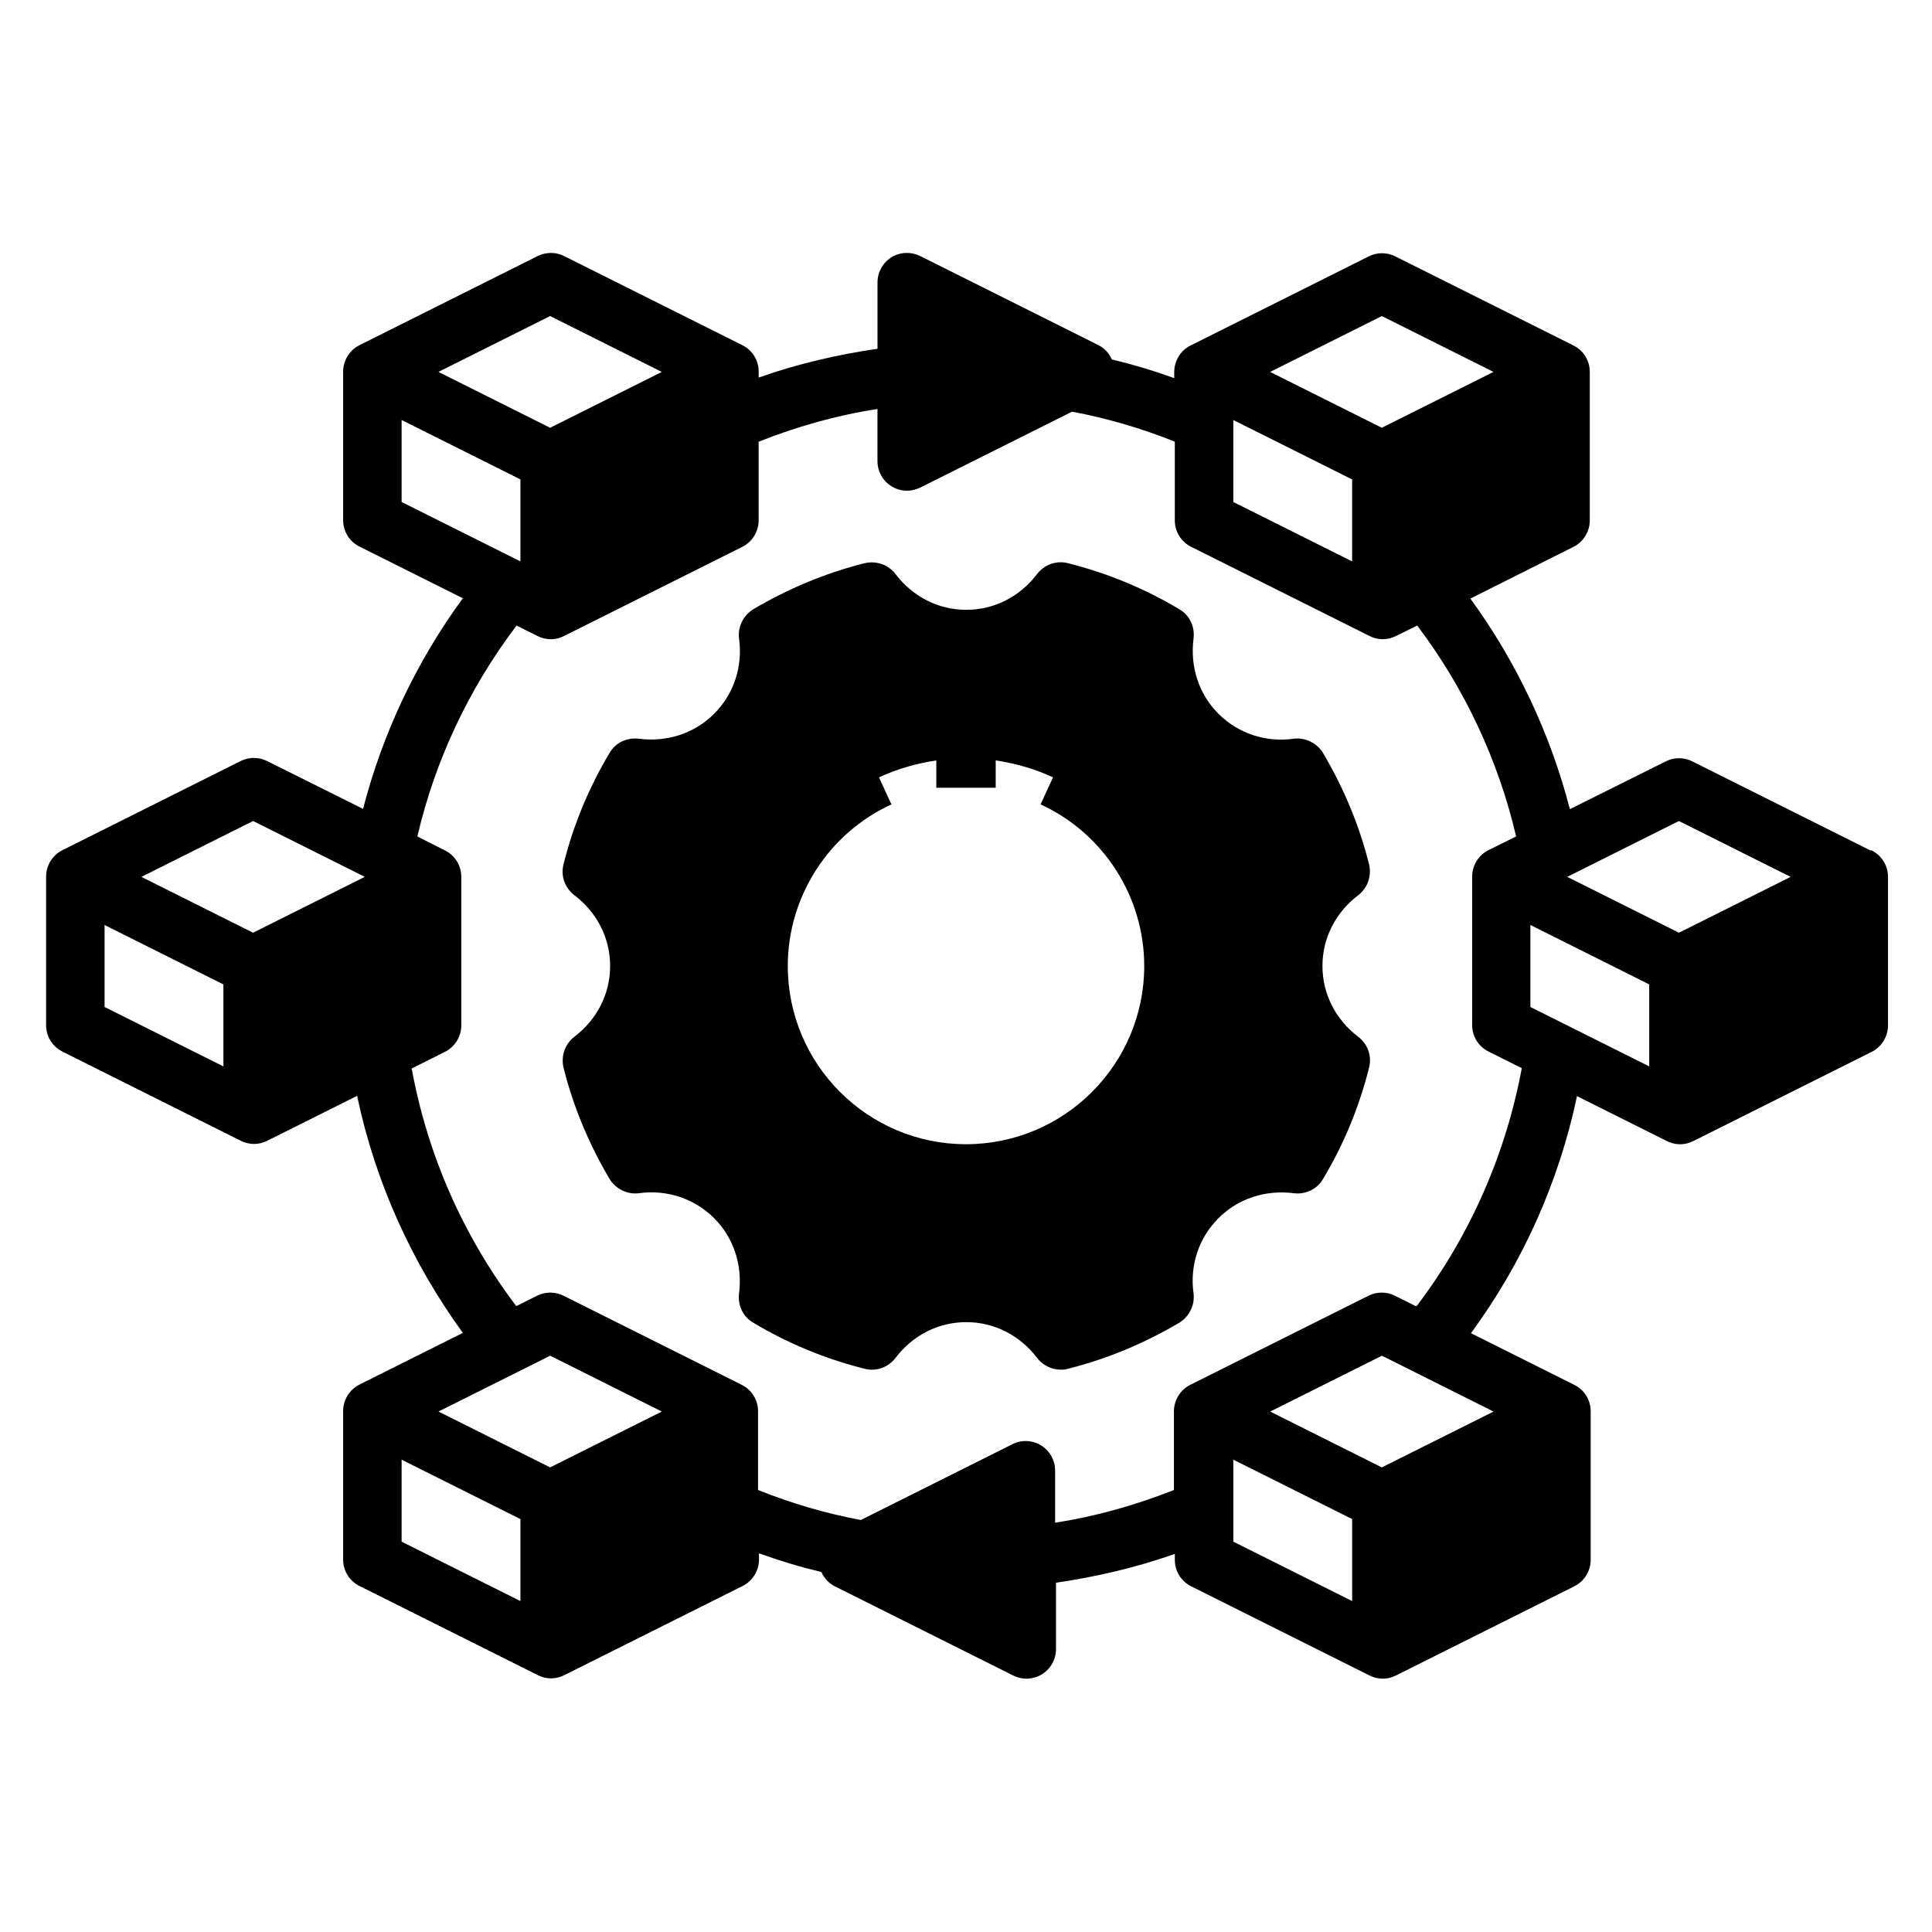
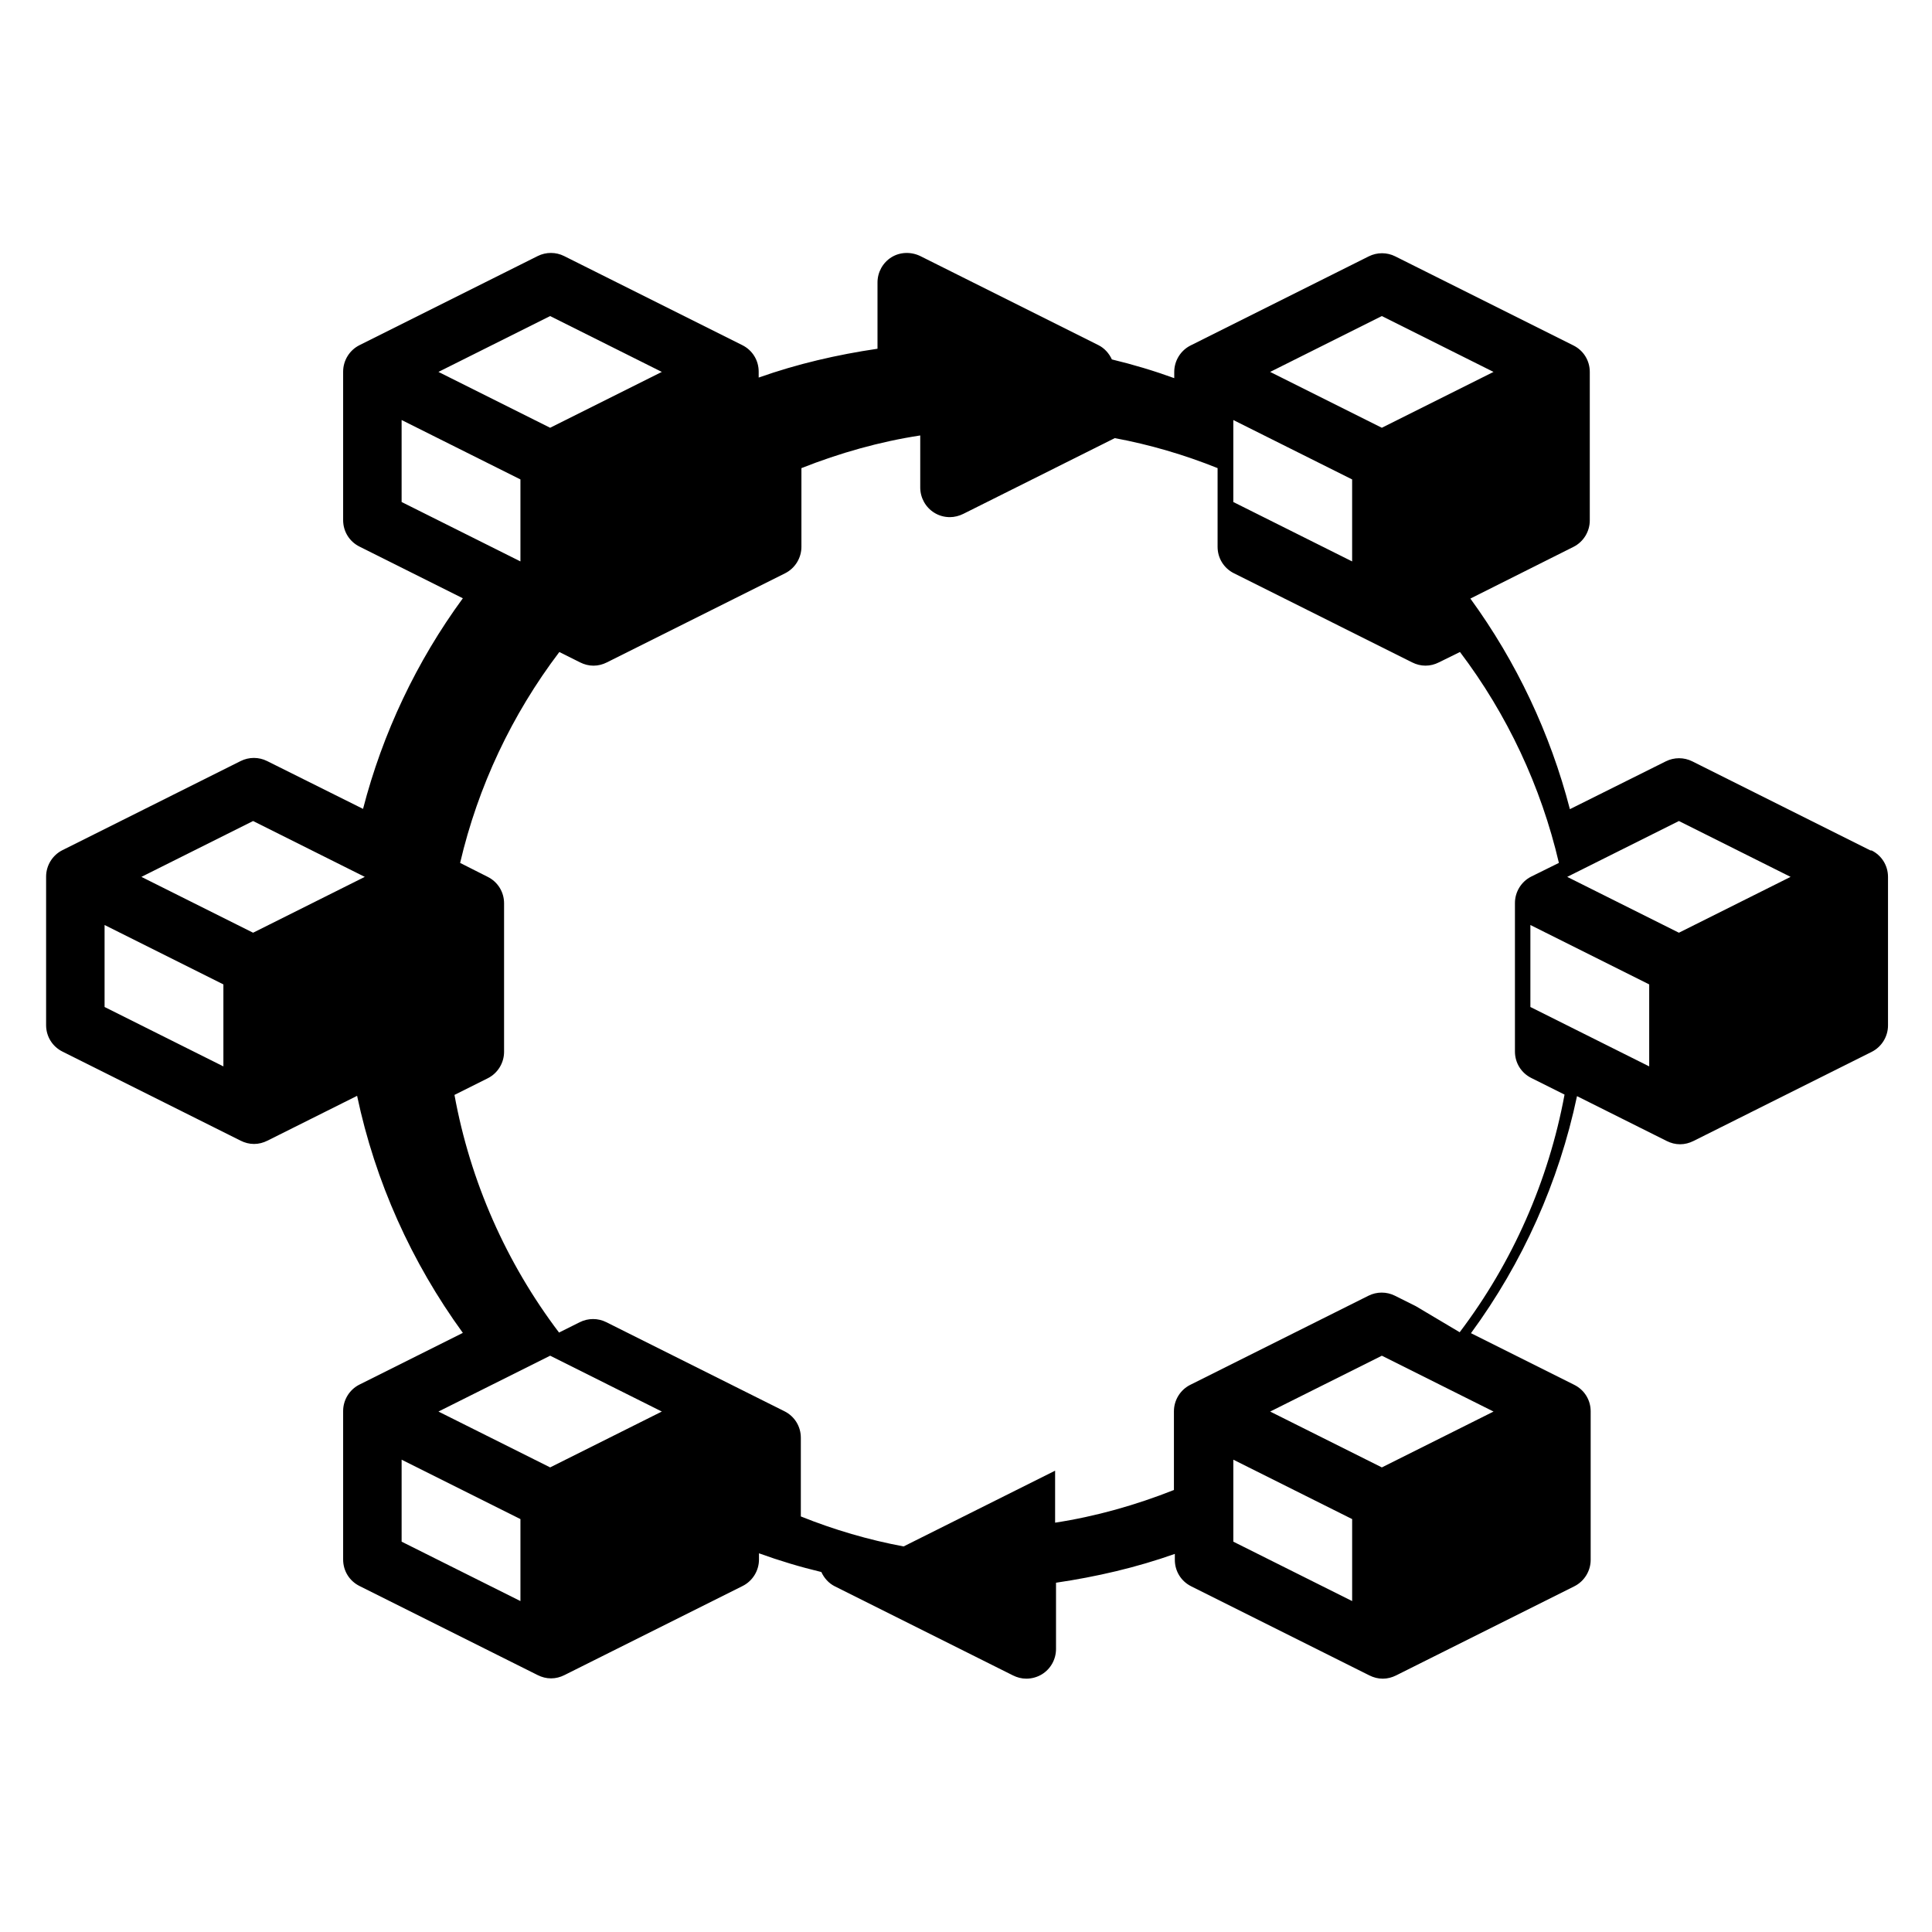
<svg xmlns="http://www.w3.org/2000/svg" fill="#000000" width="800px" height="800px" version="1.1" viewBox="144 144 512 512">
  <g>
-     <path d="m639.7 369.38-47.23-23.617c-2.203-1.102-4.801-1.102-7.008 0l-25.426 12.676c-5.195-20.074-14.168-39.047-26.371-55.812l27.316-13.699c2.676-1.34 4.328-4.094 4.328-7.008v-39.359c0-2.992-1.652-5.668-4.328-7.008l-47.23-23.617c-2.203-1.102-4.801-1.102-7.008 0l-47.23 23.617c-2.676 1.34-4.328 4.094-4.328 7.008v1.652c-5.434-1.969-10.941-3.621-16.531-4.961-0.707-1.574-1.969-2.992-3.543-3.777l-47.23-23.617c-2.441-1.18-5.352-1.102-7.637 0.316-2.281 1.418-3.699 3.938-3.699 6.691v17.555c-10.707 1.574-21.254 4.016-31.488 7.637v-1.574c0-2.992-1.652-5.668-4.328-7.008l-47.23-23.617c-2.203-1.102-4.801-1.102-7.008 0l-47.23 23.617c-2.676 1.34-4.328 4.094-4.328 7.008v39.359c0 2.992 1.652 5.668 4.328 7.008l27.395 13.699c-12.281 16.766-21.254 35.738-26.449 55.812l-25.426-12.676c-2.203-1.102-4.801-1.102-7.008 0l-47.23 23.617c-2.676 1.34-4.328 4.094-4.328 7.008v39.359c0 2.992 1.652 5.668 4.328 7.008l47.23 23.617c1.102 0.551 2.281 0.867 3.543 0.867 1.258 0 2.441-0.316 3.543-0.867l23.773-11.887c4.801 22.75 14.406 44.082 28.023 62.82l-27.395 13.699c-2.676 1.34-4.328 4.094-4.328 7.008v39.359c0 2.992 1.652 5.668 4.328 7.008l47.23 23.617c1.102 0.551 2.281 0.867 3.543 0.867 1.258 0 2.441-0.316 3.543-0.867l47.23-23.617c2.676-1.34 4.328-4.094 4.328-7.008v-1.652c5.434 1.969 10.941 3.621 16.531 4.961 0.707 1.574 1.969 2.992 3.543 3.777l47.23 23.617c1.102 0.551 2.281 0.867 3.543 0.867 1.418 0 2.914-0.395 4.172-1.18 2.281-1.418 3.699-3.938 3.699-6.691v-17.555c10.707-1.574 21.254-4.016 31.488-7.637v1.574c0 2.992 1.652 5.668 4.328 7.008l47.23 23.617c1.102 0.551 2.281 0.867 3.543 0.867 1.258 0 2.441-0.316 3.543-0.867l47.23-23.617c2.676-1.34 4.328-4.094 4.328-7.008v-39.359c0-2.992-1.652-5.668-4.328-7.008l-27.395-13.699c13.699-18.656 23.301-40.07 28.102-62.82l23.773 11.887c1.102 0.551 2.281 0.867 3.543 0.867 1.258 0 2.441-0.316 3.543-0.867l47.23-23.617c2.676-1.34 4.328-4.094 4.328-7.008v-39.359c0-2.992-1.652-5.668-4.328-7.008zm-129.5-141.62 29.598 14.801-29.598 14.801-29.598-14.801zm-39.359 27.551 31.488 15.742v21.727l-31.488-15.742zm-181.05-27.551 29.598 14.801-29.598 14.801-29.598-14.801zm-39.359 49.277v-21.727l31.488 15.742v21.727zm-47.23 149.57-31.488-15.742v-21.727l31.488 15.742zm7.871-35.426-29.598-14.801 29.598-14.801 29.598 14.801zm70.848 177.12-31.488-15.742v-21.727l31.488 15.742zm7.871-35.426-29.598-14.801 29.598-14.801 29.598 14.801zm212.54 35.426-31.488-15.742v-21.727l31.488 15.742zm37.473-50.223-29.598 14.801-29.598-14.801 29.598-14.801zm-20.625-27.945-5.512-2.754c-2.203-1.102-4.801-1.102-7.008 0l-47.23 23.617c-2.676 1.34-4.328 4.094-4.328 7.008v20.859c-10.156 4.016-20.703 7.008-31.488 8.66v-13.777c0-2.754-1.418-5.273-3.699-6.691-2.281-1.418-5.195-1.574-7.637-0.316l-40.148 20.074c-9.289-1.73-18.422-4.41-27.238-7.949v-20.859c0-2.992-1.652-5.668-4.328-7.008l-47.23-23.617c-2.203-1.102-4.801-1.102-7.008 0l-5.512 2.754c-14.012-18.5-23.539-40.07-27.711-62.977l8.816-4.41c2.676-1.34 4.328-4.094 4.328-7.008v-39.359c0-2.992-1.652-5.668-4.328-7.008l-7.32-3.699c4.723-20.23 13.699-39.281 26.293-55.891l5.512 2.754c1.102 0.551 2.281 0.867 3.543 0.867 1.258 0 2.441-0.316 3.543-0.867l47.23-23.617c2.676-1.34 4.328-4.094 4.328-7.008v-20.859c10.156-4.016 20.703-7.008 31.488-8.66v13.777c0 2.754 1.418 5.273 3.699 6.691 1.258 0.789 2.676 1.18 4.172 1.18 1.18 0 2.441-0.316 3.543-0.867l40.148-20.074c9.289 1.73 18.422 4.41 27.238 7.949v20.859c0 2.992 1.652 5.668 4.328 7.008l47.23 23.617c1.102 0.551 2.281 0.867 3.543 0.867 1.258 0 2.441-0.316 3.543-0.867l5.59-2.754c12.516 16.531 21.492 35.66 26.215 55.891l-7.32 3.621c-2.676 1.34-4.328 4.094-4.328 7.008v39.359c0 2.992 1.652 5.668 4.328 7.008l8.816 4.41c-4.25 22.906-13.777 44.477-27.789 62.977zm61.875-63.527-31.488-15.742v-21.727l31.488 15.742zm7.871-35.426-29.598-14.801 29.598-14.801 29.598 14.801z" />
-     <path d="m503.91 381.26c2.519-1.891 3.621-5.117 2.914-8.188-2.598-10.391-6.769-20.309-12.203-29.52-1.652-2.676-4.723-4.172-7.793-3.777-7.477 1.023-14.719-1.418-19.918-6.613-5.195-5.195-7.559-12.438-6.613-19.918 0.395-3.148-1.023-6.219-3.777-7.793-9.211-5.512-19.129-9.605-29.52-12.203-3.07-0.789-6.297 0.395-8.188 2.914-4.566 5.984-11.336 9.445-18.734 9.445s-14.168-3.465-18.734-9.445c-1.891-2.519-5.117-3.621-8.188-2.914-10.391 2.598-20.309 6.769-29.52 12.203-2.676 1.652-4.172 4.723-3.777 7.793 1.023 7.477-1.418 14.719-6.613 19.918-5.195 5.195-12.438 7.559-19.918 6.613-3.148-0.395-6.219 1.023-7.793 3.777-5.512 9.211-9.605 19.129-12.203 29.52-0.789 3.07 0.395 6.297 2.914 8.188 5.984 4.566 9.445 11.336 9.445 18.734 0 7.398-3.465 14.168-9.445 18.734-2.519 1.891-3.621 5.117-2.914 8.188 2.598 10.391 6.769 20.309 12.203 29.52 1.652 2.676 4.723 4.172 7.793 3.777 7.398-1.023 14.719 1.418 19.918 6.613 5.195 5.195 7.559 12.438 6.613 19.918-0.395 3.148 1.023 6.219 3.777 7.793 9.211 5.512 19.129 9.605 29.52 12.203 3.07 0.789 6.297-0.395 8.188-2.914 4.566-5.984 11.336-9.445 18.734-9.445s14.168 3.465 18.734 9.445c1.496 1.969 3.856 3.148 6.297 3.148 0.629 0 1.258 0 1.891-0.234 10.391-2.598 20.309-6.769 29.52-12.203 2.676-1.652 4.172-4.723 3.777-7.793-1.023-7.477 1.418-14.719 6.613-19.918 5.195-5.195 12.438-7.559 19.918-6.613 3.07 0.395 6.219-1.023 7.793-3.777 5.512-9.211 9.605-19.129 12.203-29.52 0.789-3.07-0.395-6.297-2.914-8.188-5.984-4.566-9.445-11.336-9.445-18.734 0-7.398 3.465-14.168 9.445-18.734zm-103.91 65.969c-26.055 0-47.23-21.176-47.23-47.23 0-18.344 10.785-35.188 27.473-42.824l-3.305-7.164c4.723-2.203 9.84-3.699 15.191-4.488v7.242h15.742v-7.242c5.352 0.789 10.469 2.281 15.191 4.488l-3.305 7.164c16.688 7.637 27.473 24.48 27.473 42.824 0 26.055-21.176 47.23-47.23 47.23z" />
+     <path d="m639.7 369.38-47.23-23.617c-2.203-1.102-4.801-1.102-7.008 0l-25.426 12.676c-5.195-20.074-14.168-39.047-26.371-55.812l27.316-13.699c2.676-1.34 4.328-4.094 4.328-7.008v-39.359c0-2.992-1.652-5.668-4.328-7.008l-47.23-23.617c-2.203-1.102-4.801-1.102-7.008 0l-47.23 23.617c-2.676 1.34-4.328 4.094-4.328 7.008v1.652c-5.434-1.969-10.941-3.621-16.531-4.961-0.707-1.574-1.969-2.992-3.543-3.777l-47.23-23.617c-2.441-1.18-5.352-1.102-7.637 0.316-2.281 1.418-3.699 3.938-3.699 6.691v17.555c-10.707 1.574-21.254 4.016-31.488 7.637v-1.574c0-2.992-1.652-5.668-4.328-7.008l-47.23-23.617c-2.203-1.102-4.801-1.102-7.008 0l-47.23 23.617c-2.676 1.34-4.328 4.094-4.328 7.008v39.359c0 2.992 1.652 5.668 4.328 7.008l27.395 13.699c-12.281 16.766-21.254 35.738-26.449 55.812l-25.426-12.676c-2.203-1.102-4.801-1.102-7.008 0l-47.23 23.617c-2.676 1.34-4.328 4.094-4.328 7.008v39.359c0 2.992 1.652 5.668 4.328 7.008l47.23 23.617c1.102 0.551 2.281 0.867 3.543 0.867 1.258 0 2.441-0.316 3.543-0.867l23.773-11.887c4.801 22.75 14.406 44.082 28.023 62.82l-27.395 13.699c-2.676 1.34-4.328 4.094-4.328 7.008v39.359c0 2.992 1.652 5.668 4.328 7.008l47.23 23.617c1.102 0.551 2.281 0.867 3.543 0.867 1.258 0 2.441-0.316 3.543-0.867l47.23-23.617c2.676-1.34 4.328-4.094 4.328-7.008v-1.652c5.434 1.969 10.941 3.621 16.531 4.961 0.707 1.574 1.969 2.992 3.543 3.777l47.23 23.617c1.102 0.551 2.281 0.867 3.543 0.867 1.418 0 2.914-0.395 4.172-1.18 2.281-1.418 3.699-3.938 3.699-6.691v-17.555c10.707-1.574 21.254-4.016 31.488-7.637v1.574c0 2.992 1.652 5.668 4.328 7.008l47.23 23.617c1.102 0.551 2.281 0.867 3.543 0.867 1.258 0 2.441-0.316 3.543-0.867l47.23-23.617c2.676-1.34 4.328-4.094 4.328-7.008v-39.359c0-2.992-1.652-5.668-4.328-7.008l-27.395-13.699c13.699-18.656 23.301-40.07 28.102-62.82l23.773 11.887c1.102 0.551 2.281 0.867 3.543 0.867 1.258 0 2.441-0.316 3.543-0.867l47.23-23.617c2.676-1.34 4.328-4.094 4.328-7.008v-39.359c0-2.992-1.652-5.668-4.328-7.008zm-129.5-141.62 29.598 14.801-29.598 14.801-29.598-14.801zm-39.359 27.551 31.488 15.742v21.727l-31.488-15.742zm-181.05-27.551 29.598 14.801-29.598 14.801-29.598-14.801zm-39.359 49.277v-21.727l31.488 15.742v21.727zm-47.23 149.57-31.488-15.742v-21.727l31.488 15.742zm7.871-35.426-29.598-14.801 29.598-14.801 29.598 14.801zm70.848 177.12-31.488-15.742v-21.727l31.488 15.742zm7.871-35.426-29.598-14.801 29.598-14.801 29.598 14.801zm212.54 35.426-31.488-15.742v-21.727l31.488 15.742zm37.473-50.223-29.598 14.801-29.598-14.801 29.598-14.801zm-20.625-27.945-5.512-2.754c-2.203-1.102-4.801-1.102-7.008 0l-47.23 23.617c-2.676 1.34-4.328 4.094-4.328 7.008v20.859c-10.156 4.016-20.703 7.008-31.488 8.66v-13.777l-40.148 20.074c-9.289-1.73-18.422-4.41-27.238-7.949v-20.859c0-2.992-1.652-5.668-4.328-7.008l-47.23-23.617c-2.203-1.102-4.801-1.102-7.008 0l-5.512 2.754c-14.012-18.5-23.539-40.07-27.711-62.977l8.816-4.41c2.676-1.34 4.328-4.094 4.328-7.008v-39.359c0-2.992-1.652-5.668-4.328-7.008l-7.32-3.699c4.723-20.23 13.699-39.281 26.293-55.891l5.512 2.754c1.102 0.551 2.281 0.867 3.543 0.867 1.258 0 2.441-0.316 3.543-0.867l47.23-23.617c2.676-1.34 4.328-4.094 4.328-7.008v-20.859c10.156-4.016 20.703-7.008 31.488-8.66v13.777c0 2.754 1.418 5.273 3.699 6.691 1.258 0.789 2.676 1.18 4.172 1.18 1.18 0 2.441-0.316 3.543-0.867l40.148-20.074c9.289 1.73 18.422 4.41 27.238 7.949v20.859c0 2.992 1.652 5.668 4.328 7.008l47.23 23.617c1.102 0.551 2.281 0.867 3.543 0.867 1.258 0 2.441-0.316 3.543-0.867l5.59-2.754c12.516 16.531 21.492 35.66 26.215 55.891l-7.32 3.621c-2.676 1.34-4.328 4.094-4.328 7.008v39.359c0 2.992 1.652 5.668 4.328 7.008l8.816 4.41c-4.25 22.906-13.777 44.477-27.789 62.977zm61.875-63.527-31.488-15.742v-21.727l31.488 15.742zm7.871-35.426-29.598-14.801 29.598-14.801 29.598 14.801z" />
  </g>
</svg>